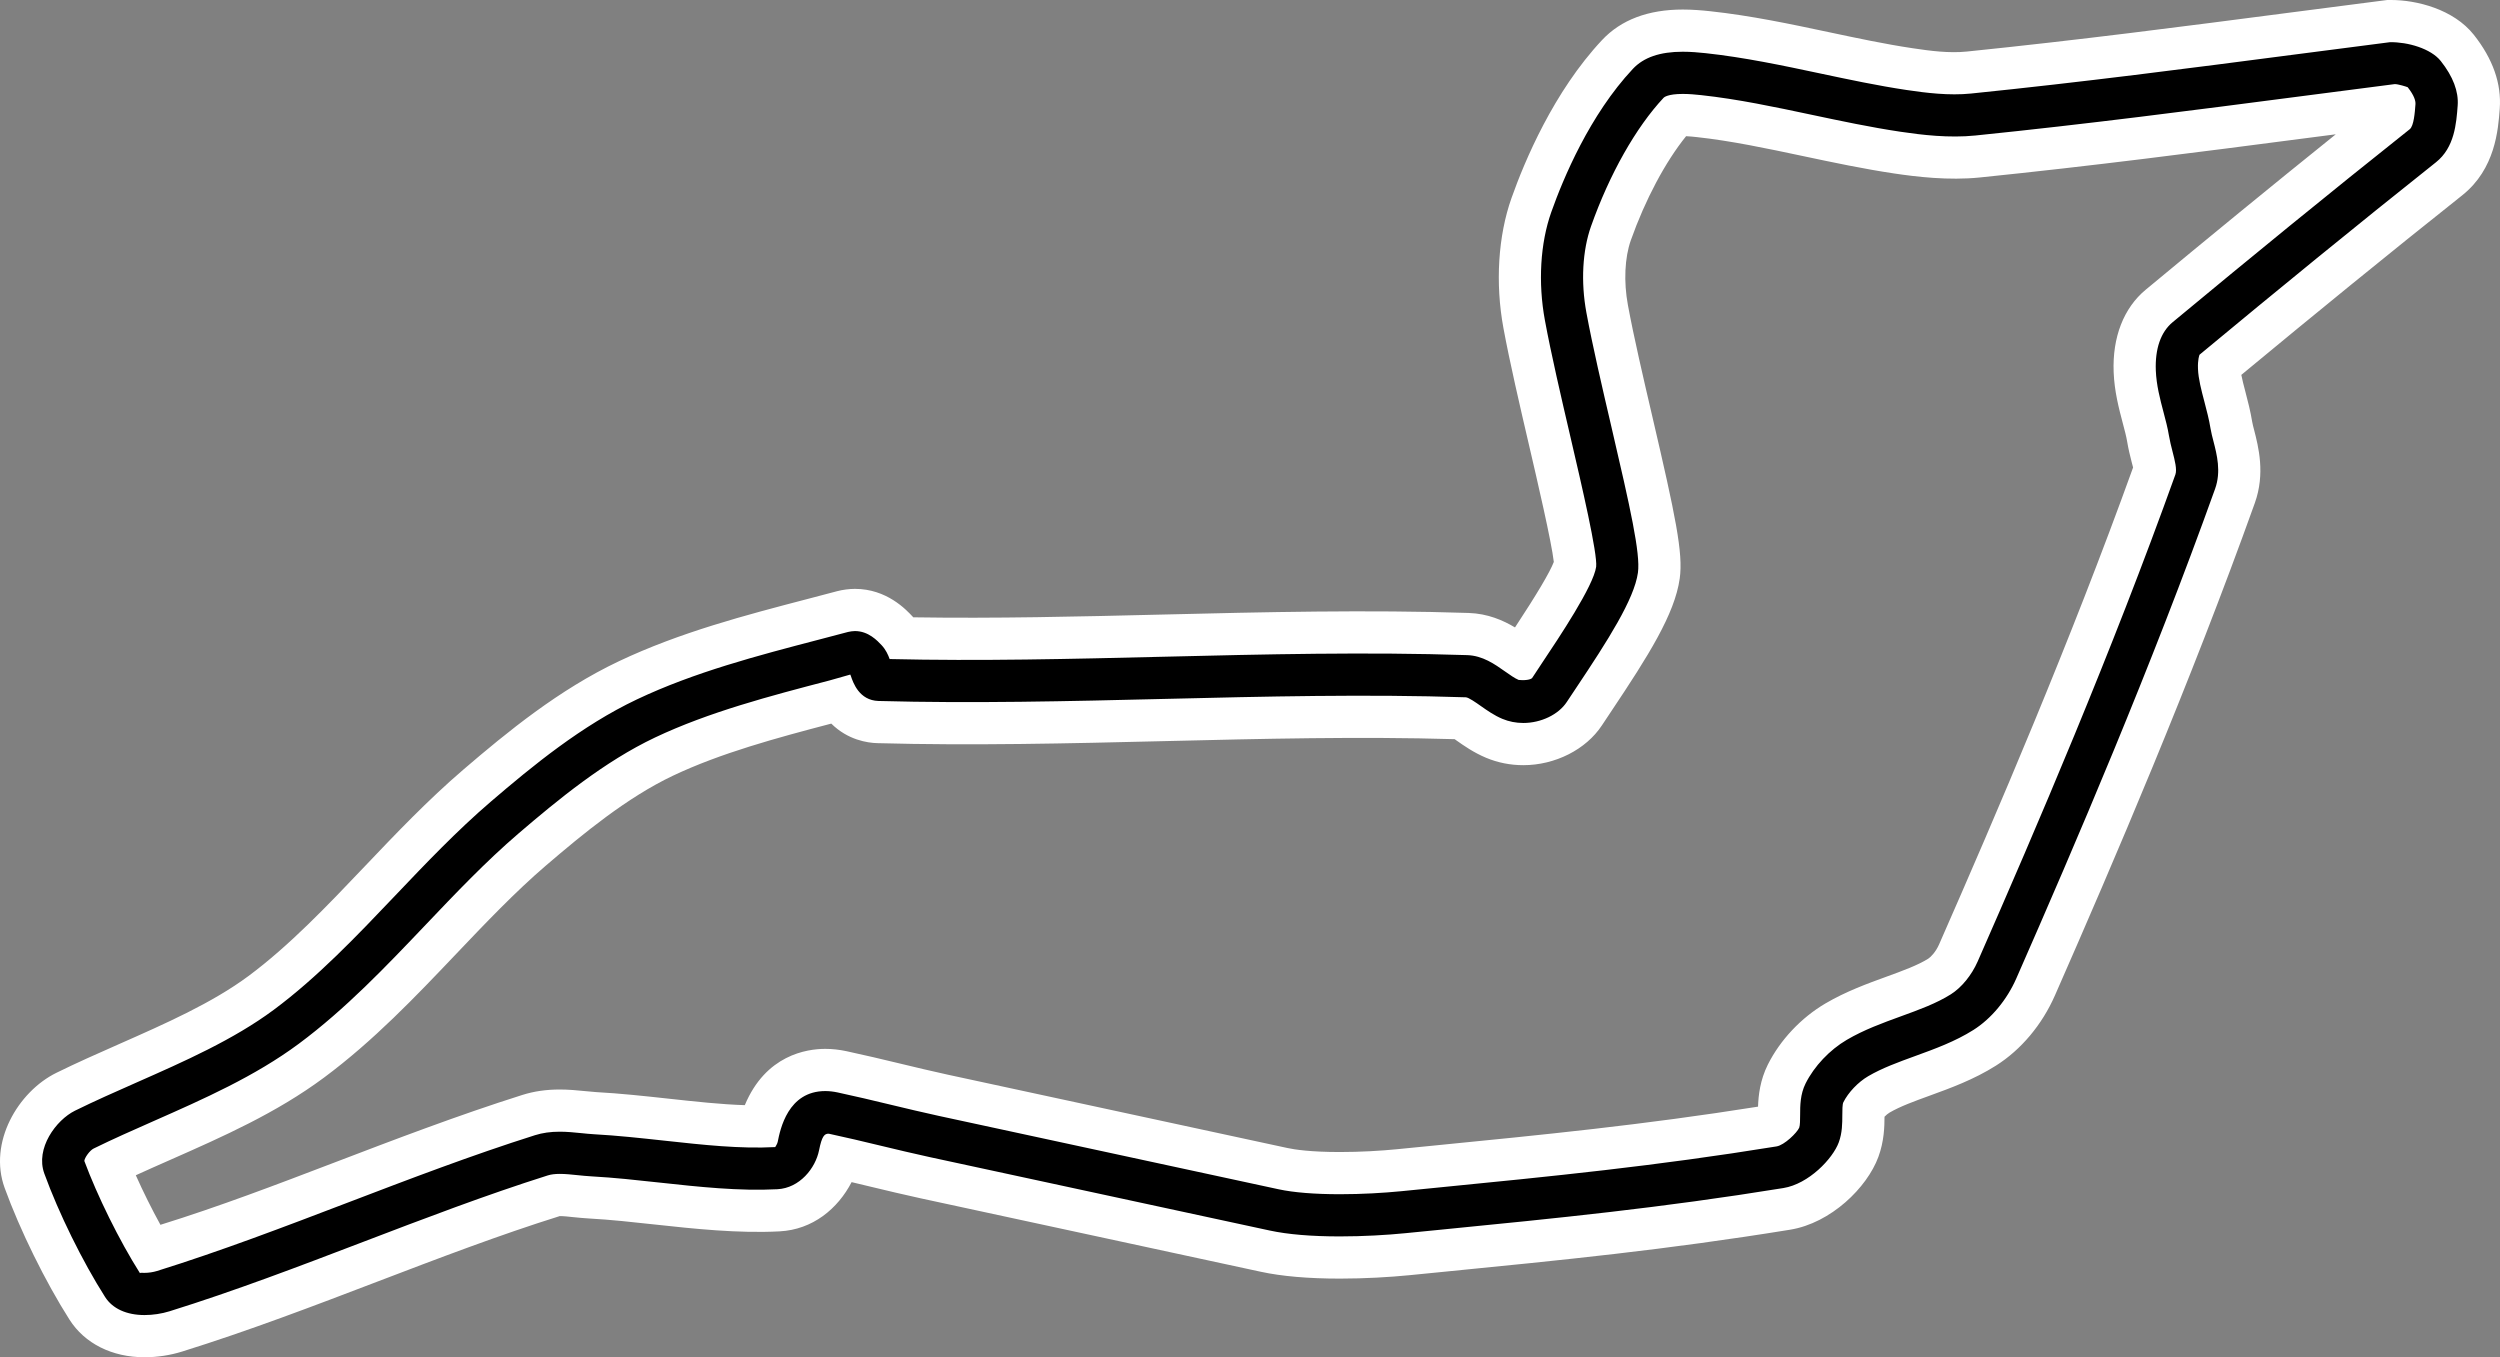
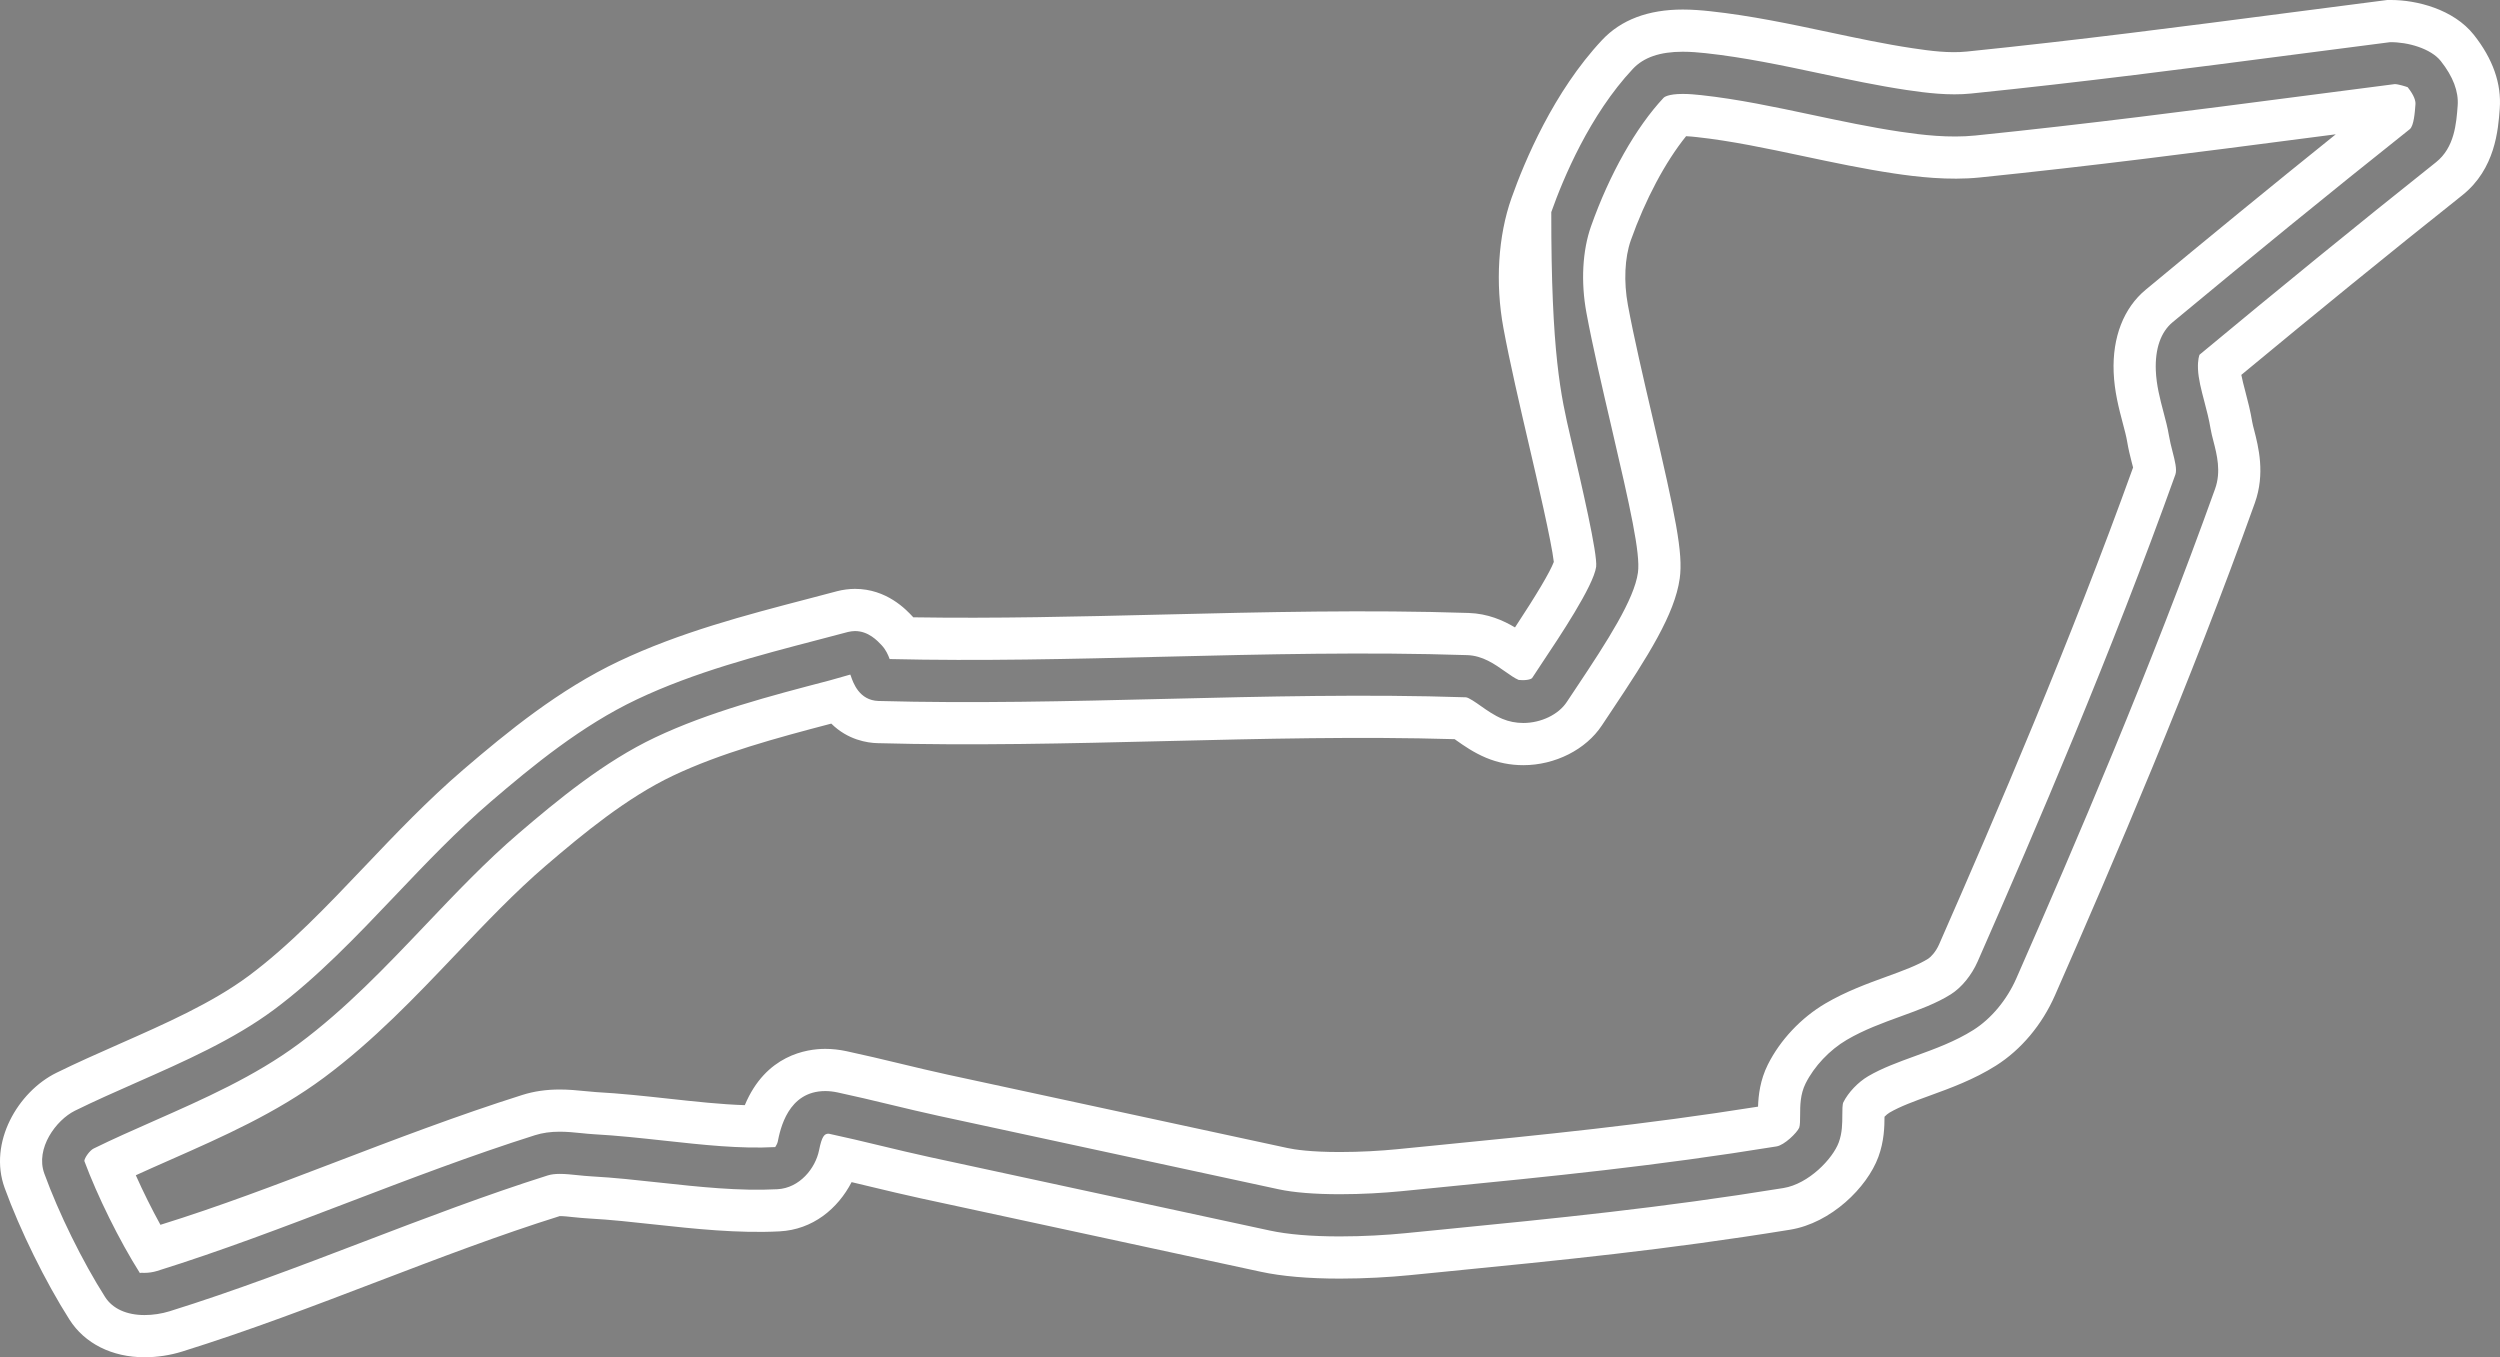
<svg xmlns="http://www.w3.org/2000/svg" width="473.99" height="257.331" viewBox="0 0 473.99 257.331">
  <rect x="0" y="0" width="473.99" height="257.331" fill="#808080" stroke="none" />
  <g id="Imola" transform="translate(-997.496 -104.393)">
-     <path d="M 1024.901 357.723 C 1022.621 357.723 1020.548 357.303 1018.739 356.474 C 1016.773 355.572 1015.15 354.178 1014.044 352.441 C 1009.628 345.507 1004.953 336.012 1002.135 328.253 C 1000.953 324.995 1001.377 321.299 1003.328 317.844 C 1004.895 315.07 1007.369 312.656 1009.947 311.386 C 1013.775 309.501 1017.838 307.706 1021.767 305.971 C 1030.606 302.068 1039.746 298.032 1046.998 292.649 C 1055.005 286.705 1062.362 278.969 1069.476 271.487 C 1075.315 265.348 1081.348 259.003 1087.974 253.324 C 1096.065 246.39 1105.613 238.558 1116.553 233.375 C 1127.793 228.051 1139.96 224.872 1151.726 221.797 L 1157.243 220.346 C 1157.92 220.166 1158.883 220.04 1159.585 220.04 C 1163.887 220.04 1166.578 222.927 1167.591 224.014 C 1168.017 224.469 1168.373 224.938 1168.672 225.4 C 1172.54 225.475 1176.552 225.511 1180.863 225.511 C 1193.079 225.511 1205.674 225.206 1217.854 224.912 L 1217.966 224.909 C 1230.355 224.609 1243.166 224.299 1255.778 224.299 C 1263.019 224.299 1269.571 224.399 1275.807 224.605 C 1279.924 224.741 1282.952 226.877 1285.164 228.437 C 1285.367 228.58 1285.607 228.749 1285.847 228.914 L 1286.389 228.092 L 1286.396 228.081 L 1286.403 228.071 C 1288.151 225.454 1290.545 221.87 1292.597 218.447 C 1295.502 213.602 1296.041 211.84 1296.139 211.407 C 1296.134 210.91 1295.978 209.038 1294.609 202.563 C 1293.648 198.014 1292.429 192.78 1291.353 188.161 C 1289.541 180.38 1287.668 172.336 1286.469 165.842 C 1285.027 158.029 1285.528 149.802 1287.843 143.271 C 1290.211 136.585 1295.48 123.985 1304.159 114.721 C 1305.63 113.15 1307.481 111.974 1309.659 111.225 C 1311.662 110.537 1313.913 110.202 1316.541 110.202 C 1318.366 110.202 1320.129 110.37 1321.297 110.496 C 1328.824 111.308 1336.254 112.885 1343.438 114.41 L 1343.558 114.435 C 1348.814 115.551 1354.248 116.704 1359.556 117.498 C 1362.131 117.884 1365.155 118.278 1368.057 118.278 C 1369.021 118.278 1369.939 118.235 1370.785 118.148 C 1392.005 115.979 1411.578 113.43 1432.299 110.732 L 1432.307 110.731 L 1450.099 108.427 L 1450.321 108.399 L 1450.546 108.395 C 1450.64 108.393 1450.736 108.393 1450.832 108.393 C 1455.078 108.393 1460.608 109.966 1463.394 113.482 C 1466.362 117.234 1467.727 121.008 1467.45 124.703 C 1467.316 126.525 1467.148 128.791 1466.476 131.107 C 1465.602 134.121 1464.042 136.536 1461.839 138.286 C 1448.482 148.9 1434.201 160.519 1418.215 173.776 C 1418.214 173.894 1418.215 174.025 1418.221 174.169 C 1418.278 175.632 1418.774 177.509 1419.298 179.497 C 1419.715 181.079 1420.234 183.046 1420.558 185.021 C 1420.646 185.561 1420.809 186.193 1420.982 186.861 L 1421.025 187.028 C 1421.739 189.803 1422.819 193.997 1421.238 198.409 C 1409.033 232.469 1394.63 266.051 1383.445 291.502 C 1381.34 296.292 1377.819 300.501 1373.783 303.052 C 1369.956 305.469 1365.902 306.943 1361.982 308.368 C 1358.921 309.482 1356.032 310.532 1353.719 311.889 C 1352.612 312.539 1351.474 313.663 1350.808 314.74 C 1350.795 315.085 1350.794 315.553 1350.793 315.818 C 1350.789 317.538 1350.783 319.892 1349.87 322.37 C 1349.045 324.61 1347.236 327.086 1344.908 329.165 C 1343.02 330.851 1339.985 332.987 1336.248 333.593 C 1312.851 337.39 1293.35 339.316 1270.769 341.546 L 1264.325 342.184 C 1260.237 342.59 1255.698 342.813 1251.543 342.813 C 1245.861 342.813 1241.102 342.407 1237.399 341.608 L 1172.924 327.686 L 1172.921 327.685 L 1172.918 327.685 C 1169.75 326.996 1166.59 326.237 1163.535 325.503 L 1163.487 325.491 C 1161.215 324.946 1158.89 324.387 1156.573 323.862 C 1155.989 326.188 1154.742 328.407 1153.022 330.166 C 1151.995 331.216 1150.837 332.063 1149.578 332.684 C 1148.165 333.382 1146.661 333.777 1145.108 333.859 C 1143.837 333.926 1142.491 333.961 1141.111 333.961 C 1134.745 333.961 1128.033 333.228 1122.111 332.581 L 1122.004 332.57 C 1117.85 332.116 1113.554 331.647 1109.448 331.422 C 1108.426 331.366 1107.381 331.259 1106.542 331.174 L 1106.353 331.154 C 1105.376 331.054 1104.454 330.959 1103.623 330.959 C 1102.93 330.959 1102.629 331.038 1102.553 331.062 C 1090.951 334.731 1079.154 339.239 1067.745 343.599 C 1055.716 348.196 1043.281 352.948 1030.827 356.826 C 1028.968 357.405 1026.864 357.723 1024.901 357.723 Z M 1018.056 325.232 C 1020.183 330.509 1023.198 336.603 1026.121 341.534 C 1038.073 337.809 1050.25 333.156 1062.026 328.656 L 1062.032 328.654 C 1073.657 324.211 1085.678 319.617 1097.729 315.806 C 1099.531 315.236 1101.459 314.959 1103.623 314.959 C 1105.139 314.959 1106.579 315.094 1108.169 315.257 L 1108.265 315.266 C 1108.99 315.341 1109.675 315.411 1110.321 315.446 C 1114.857 315.694 1119.428 316.193 1123.848 316.676 L 1123.975 316.69 C 1129.978 317.345 1135.648 317.965 1141 317.965 C 1141.172 317.965 1141.344 317.964 1141.515 317.963 C 1141.903 316.534 1142.526 314.772 1143.573 313.08 C 1144.627 311.378 1145.949 310.02 1147.5 309.043 C 1149.384 307.856 1151.56 307.255 1153.966 307.255 C 1154.991 307.255 1156.062 307.373 1157.147 307.605 C 1160.562 308.333 1163.974 309.153 1167.273 309.946 L 1167.32 309.957 C 1170.271 310.666 1173.322 311.399 1176.316 312.049 L 1240.777 325.968 C 1242.561 326.354 1245.877 326.813 1251.543 326.813 C 1255.187 326.813 1259.166 326.617 1262.746 326.262 L 1269.193 325.624 L 1269.201 325.623 C 1291.433 323.428 1310.644 321.53 1333.439 317.839 C 1333.801 317.634 1334.397 317.115 1334.784 316.704 C 1334.792 316.391 1334.793 316.024 1334.793 315.78 C 1334.798 313.844 1334.805 310.919 1336.25 308.026 C 1337.226 306.075 1338.599 304.137 1340.221 302.421 C 1341.833 300.715 1343.701 299.217 1345.622 298.089 C 1349.195 295.993 1352.916 294.64 1356.514 293.332 C 1359.782 292.143 1362.869 291.021 1365.237 289.525 C 1366.603 288.662 1367.968 286.953 1368.797 285.065 C 1379.839 259.939 1394.04 226.834 1406.05 193.362 C 1405.994 192.818 1405.708 191.71 1405.53 191.018 C 1405.236 189.875 1404.957 188.756 1404.769 187.61 C 1404.568 186.384 1404.231 185.107 1403.874 183.756 L 1403.828 183.579 C 1403.14 180.972 1402.36 178.016 1402.233 174.795 C 1402.134 172.24 1402.439 169.921 1403.142 167.901 C 1403.922 165.657 1405.172 163.809 1406.856 162.41 C 1423.125 148.907 1437.642 137.087 1451.207 126.299 C 1451.306 125.76 1451.381 124.96 1451.428 124.386 L 1434.371 126.597 C 1413.537 129.31 1393.856 131.873 1372.411 134.066 C 1371.055 134.204 1369.61 134.274 1368.115 134.274 C 1364.062 134.274 1360.146 133.765 1357.187 133.322 C 1351.4 132.456 1345.664 131.239 1340.118 130.061 C 1333.322 128.619 1326.298 127.129 1319.58 126.404 C 1318.658 126.304 1317.576 126.202 1316.541 126.202 C 1315.947 126.202 1315.536 126.238 1315.273 126.274 C 1310.591 131.517 1306.117 139.601 1302.924 148.615 C 1301.518 152.582 1301.255 157.801 1302.203 162.937 C 1303.335 169.068 1305.149 176.858 1306.903 184.392 L 1306.936 184.531 C 1310.785 201.061 1312.609 209.199 1312.004 213.524 C 1311.179 219.416 1306.171 227.283 1299.709 236.955 L 1297.876 239.712 C 1295.566 243.208 1291.027 245.467 1286.307 245.467 C 1284.385 245.467 1282.532 245.1 1280.798 244.376 C 1278.842 243.558 1277.233 242.423 1275.941 241.511 C 1275.655 241.309 1275.006 240.852 1274.558 240.573 C 1268.699 240.388 1262.538 240.298 1255.751 240.298 C 1243.389 240.298 1230.719 240.605 1218.467 240.901 L 1218.353 240.904 C 1206.034 241.202 1193.295 241.511 1180.84 241.511 C 1174.78 241.511 1169.257 241.44 1163.956 241.294 C 1161.177 241.217 1158.798 240.019 1157.076 237.829 C 1156.876 237.575 1156.694 237.319 1156.528 237.064 L 1155.853 237.255 L 1155.813 237.267 L 1155.773 237.277 C 1144.718 240.166 1133.288 243.152 1123.403 247.835 C 1114.249 252.171 1105.69 259.213 1098.386 265.472 C 1092.379 270.621 1086.631 276.665 1081.073 282.511 C 1073.49 290.485 1065.65 298.73 1056.535 305.496 C 1047.847 311.945 1037.875 316.349 1028.231 320.607 L 1028.147 320.644 C 1024.62 322.202 1021.27 323.681 1018.056 325.232 Z" stroke="none" />
-     <path d="M 1024.901 353.723 C 1026.472 353.723 1028.154 353.469 1029.637 353.007 C 1041.971 349.166 1054.347 344.437 1066.316 339.863 C 1077.779 335.482 1089.632 330.953 1101.347 327.248 C 1101.961 327.054 1102.705 326.959 1103.623 326.959 C 1104.721 326.959 1105.838 327.081 1106.949 327.194 C 1107.862 327.288 1108.771 327.379 1109.667 327.428 C 1113.916 327.661 1118.235 328.134 1122.546 328.605 C 1129.956 329.414 1137.672 330.249 1144.897 329.864 C 1149.103 329.643 1152.101 325.895 1152.786 322.479 C 1153.316 319.833 1153.794 319.298 1154.641 319.34 C 1157.923 320.04 1161.194 320.827 1164.469 321.614 C 1167.562 322.357 1170.658 323.1 1173.768 323.776 L 1238.244 337.698 C 1241.669 338.438 1246.144 338.813 1251.543 338.813 C 1255.992 338.813 1260.435 338.55 1263.931 338.203 L 1270.373 337.566 C 1292.888 335.342 1312.333 333.422 1335.608 329.644 C 1340.431 328.863 1344.979 324.076 1346.117 320.988 C 1346.785 319.174 1346.789 317.386 1346.793 315.809 C 1346.795 314.945 1346.798 313.763 1346.984 313.39 C 1347.925 311.51 1349.774 309.566 1351.695 308.439 C 1354.323 306.897 1357.38 305.786 1360.615 304.609 C 1364.336 303.256 1368.184 301.856 1371.646 299.67 C 1375.025 297.535 1377.991 293.971 1379.783 289.893 C 1390.942 264.501 1405.31 231.002 1417.473 197.06 C 1418.639 193.805 1417.814 190.6 1417.151 188.026 C 1416.946 187.23 1416.737 186.44 1416.61 185.668 C 1416.329 183.947 1415.882 182.23 1415.431 180.518 C 1414.849 178.312 1414.299 176.228 1414.224 174.325 C 1414.156 172.585 1414.476 171.732 1414.522 171.643 C 1429.071 159.567 1444.23 147.17 1459.35 135.155 C 1462.876 132.353 1463.213 127.774 1463.461 124.404 C 1463.66 121.742 1462.583 118.904 1460.258 115.966 C 1458.383 113.599 1453.997 112.338 1450.612 112.394 L 1432.824 114.697 C 1412.072 117.4 1392.47 119.953 1371.191 122.128 C 1367.02 122.553 1362.593 121.998 1358.964 121.454 C 1353.497 120.636 1348.05 119.478 1342.609 118.323 C 1335.522 116.819 1328.193 115.263 1320.867 114.473 C 1319.535 114.329 1318.035 114.202 1316.541 114.202 C 1312.224 114.202 1309.129 115.266 1307.078 117.455 C 1298.897 126.188 1293.877 138.216 1291.613 144.608 C 1289.525 150.497 1289.084 157.972 1290.402 165.115 C 1291.578 171.479 1293.448 179.522 1295.249 187.252 C 1297.424 196.594 1300.403 209.389 1300.12 211.861 C 1299.61 215.502 1293.182 225.124 1289.729 230.293 L 1287.968 232.964 C 1287.826 233.098 1287.168 233.467 1285.425 233.304 C 1284.685 232.994 1283.797 232.368 1282.858 231.705 C 1280.86 230.296 1278.596 228.699 1275.675 228.603 C 1256.683 227.975 1237.342 228.441 1218.063 228.908 C 1200.614 229.33 1183.214 229.753 1166.17 229.347 C 1165.871 228.529 1165.442 227.572 1164.666 226.741 C 1163.848 225.864 1162.147 224.04 1159.585 224.04 C 1159.237 224.04 1158.61 224.121 1158.273 224.211 L 1152.74 225.667 C 1141.151 228.695 1129.167 231.826 1118.266 236.99 C 1107.772 241.961 1098.471 249.595 1090.577 256.361 C 1084.105 261.908 1078.143 268.178 1072.377 274.242 C 1065.144 281.847 1057.666 289.711 1049.382 295.861 C 1041.771 301.51 1032.423 305.638 1023.383 309.63 C 1019.382 311.397 1015.443 313.138 1011.715 314.974 C 1008.122 316.744 1004.17 322.133 1005.895 326.887 C 1008.622 334.396 1013.145 343.583 1017.418 350.292 C 1018.827 352.505 1021.484 353.723 1024.901 353.723 M 1024.045 345.805 C 1020.094 339.563 1015.934 331.097 1013.484 324.504 C 1013.524 323.912 1014.496 322.522 1015.25 322.15 C 1018.88 320.363 1022.718 318.669 1026.615 316.949 C 1036.057 312.779 1045.822 308.467 1054.15 302.285 C 1062.988 295.724 1070.708 287.605 1078.174 279.755 C 1083.802 273.836 1089.621 267.717 1095.783 262.435 C 1103.284 256.007 1112.09 248.768 1121.69 244.22 C 1131.915 239.377 1143.53 236.342 1154.762 233.407 L 1158.706 232.289 C 1158.727 232.356 1158.761 232.438 1158.81 232.538 C 1159.241 233.812 1160.385 237.194 1164.066 237.295 C 1181.851 237.785 1200.025 237.347 1218.256 236.905 C 1237.382 236.442 1256.569 235.976 1275.411 236.599 C 1275.941 236.616 1277.384 237.634 1278.246 238.243 C 1279.439 239.084 1280.79 240.037 1282.34 240.685 C 1283.582 241.204 1284.917 241.467 1286.307 241.467 C 1289.672 241.467 1292.983 239.872 1294.545 237.497 L 1296.381 234.737 C 1302.343 225.812 1307.336 218.014 1308.042 212.97 C 1308.547 209.365 1306.573 200.607 1303.04 185.438 C 1301.269 177.834 1299.425 169.923 1298.27 163.663 C 1297.198 157.858 1297.52 151.887 1299.154 147.28 C 1302.651 137.404 1307.668 128.527 1312.916 122.925 C 1312.985 122.851 1313.676 122.202 1316.541 122.202 C 1317.739 122.202 1318.94 122.312 1320.009 122.427 C 1326.93 123.174 1334.057 124.686 1340.948 126.149 C 1346.548 127.337 1352.154 128.524 1357.779 129.366 C 1361.875 129.979 1367.039 130.592 1372.004 130.086 C 1393.394 127.9 1413.048 125.34 1433.857 122.63 L 1451.541 120.338 C 1452.196 120.338 1453.755 120.83 1453.986 120.932 C 1455.269 122.554 1455.502 123.557 1455.457 124.157 C 1455.344 125.695 1455.155 128.271 1454.374 128.891 C 1439.208 140.942 1424.005 153.375 1409.412 165.488 C 1407.169 167.35 1406.069 170.514 1406.23 174.638 C 1406.339 177.419 1407.029 180.032 1407.695 182.559 C 1408.081 184.023 1408.475 185.489 1408.716 186.962 C 1408.88 187.964 1409.139 188.99 1409.404 190.02 C 1409.834 191.691 1410.279 193.42 1409.942 194.362 C 1397.862 228.07 1383.565 261.402 1372.459 286.675 C 1371.309 289.291 1369.407 291.621 1367.373 292.907 C 1364.641 294.633 1361.357 295.827 1357.881 297.091 C 1354.451 298.338 1350.904 299.628 1347.647 301.539 C 1344.386 303.452 1341.464 306.545 1339.829 309.813 C 1338.803 311.866 1338.797 314.041 1338.793 315.789 C 1338.791 316.703 1338.788 317.738 1338.619 318.2 C 1338.2 319.164 1335.801 321.509 1334.327 321.748 C 1311.298 325.485 1291.968 327.394 1269.587 329.605 L 1263.141 330.243 C 1259.868 330.567 1255.708 330.813 1251.543 330.813 C 1246.778 330.813 1242.764 330.49 1239.933 329.878 L 1175.466 315.958 C 1172.414 315.295 1169.375 314.564 1166.338 313.835 C 1162.997 313.032 1159.659 312.231 1156.311 311.516 C 1155.5 311.343 1154.711 311.255 1153.966 311.255 C 1146.874 311.255 1145.42 318.521 1144.942 320.907 C 1144.855 321.34 1144.478 321.818 1144.475 321.876 C 1137.806 322.23 1130.841 321.463 1123.414 320.652 C 1118.959 320.166 1114.495 319.68 1110.103 319.44 C 1109.331 319.398 1108.548 319.316 1107.763 319.236 C 1106.38 319.095 1104.989 318.959 1103.623 318.959 C 1101.875 318.959 1100.341 319.176 1098.935 319.62 C 1086.996 323.396 1075.031 327.968 1063.46 332.39 C 1051.608 336.919 1039.351 341.603 1027.259 345.369 C 1026.546 345.591 1025.664 345.723 1024.901 345.723 C 1024.369 345.723 1024.022 345.658 1024.045 345.805 M 1024.901 361.723 C 1018.744 361.723 1013.557 359.123 1010.67 354.589 C 1006.11 347.431 1001.285 337.629 998.376 329.618 C 995.247 320.996 1000.919 311.375 1008.18 307.798 C 1012.005 305.913 1016.046 304.125 1020.151 302.312 C 1028.789 298.498 1037.722 294.553 1044.614 289.438 C 1052.344 283.699 1059.58 276.089 1066.578 268.73 C 1072.486 262.518 1078.59 256.099 1085.371 250.287 C 1093.659 243.184 1103.454 235.154 1114.841 229.76 C 1126.42 224.275 1138.772 221.048 1150.717 217.927 L 1156.238 216.474 C 1157.218 216.213 1158.542 216.04 1159.585 216.04 C 1165.626 216.04 1169.308 219.989 1170.517 221.286 C 1170.563 221.335 1170.608 221.384 1170.653 221.434 C 1186.163 221.68 1201.944 221.296 1217.766 220.913 C 1237.357 220.438 1256.796 219.975 1275.94 220.608 C 1279.573 220.727 1282.472 222 1284.733 223.351 C 1288.892 217.03 1291.356 212.872 1292.093 210.934 C 1291.691 207.25 1288.86 195.092 1287.457 189.068 C 1285.628 181.21 1283.73 173.036 1282.535 166.568 C 1280.97 158.085 1281.53 149.107 1284.073 141.935 C 1286.545 134.955 1292.063 121.781 1301.24 111.986 C 1304.835 108.148 1309.983 106.202 1316.541 106.202 C 1318.331 106.202 1320.129 106.347 1321.726 106.519 C 1329.455 107.353 1336.985 108.951 1344.266 110.497 C 1349.632 111.635 1354.879 112.754 1360.147 113.542 C 1363.456 114.038 1367.02 114.511 1370.379 114.169 C 1391.545 112.006 1411.092 109.46 1431.787 106.765 L 1450.097 104.394 L 1450.832 104.393 C 1455.659 104.393 1462.666 106.123 1466.529 110.998 C 1470.142 115.564 1471.793 120.274 1471.438 125.002 C 1471.145 128.991 1470.597 136.436 1464.327 141.418 C 1450.222 152.626 1436.084 164.168 1422.441 175.469 C 1422.625 176.427 1422.898 177.462 1423.166 178.477 C 1423.683 180.437 1424.183 182.406 1424.505 184.375 C 1424.585 184.861 1424.725 185.358 1424.855 185.861 C 1425.684 189.082 1426.999 194.19 1425.004 199.759 C 1412.757 233.934 1398.318 267.6 1387.107 293.112 C 1384.654 298.693 1380.681 303.424 1375.92 306.433 C 1371.728 309.081 1367.276 310.699 1363.349 312.128 C 1360.465 313.176 1357.742 314.167 1355.743 315.34 C 1355.43 315.523 1355.086 315.817 1354.792 316.121 C 1354.785 318.021 1354.723 320.767 1353.624 323.752 C 1351.49 329.544 1344.647 336.284 1336.888 337.541 C 1313.367 341.359 1293.807 343.29 1271.159 345.527 L 1264.719 346.165 C 1261.002 346.533 1256.275 346.813 1251.543 346.813 C 1245.577 346.813 1240.534 346.377 1236.555 345.518 L 1172.079 331.596 C 1168.903 330.905 1165.75 330.149 1162.6 329.392 C 1161.38 329.099 1160.166 328.807 1158.957 328.521 C 1156.344 333.573 1151.579 337.524 1145.318 337.853 C 1137.497 338.269 1128.997 337.357 1121.677 336.558 C 1117.438 336.095 1113.301 335.639 1109.229 335.416 C 1108.21 335.36 1107.174 335.259 1106.135 335.153 C 1105.167 335.054 1104.389 334.959 1103.623 334.959 C 1092.268 338.509 1080.527 342.997 1069.172 347.336 C 1057.086 351.955 1044.59 356.73 1032.016 360.645 C 1029.75 361.351 1027.29 361.723 1024.901 361.723 Z M 1023.245 327.216 C 1024.642 330.35 1026.263 333.61 1027.915 336.612 C 1039.089 333.139 1050.008 328.966 1060.602 324.918 C 1072.283 320.454 1084.359 315.839 1096.523 311.993 C 1098.722 311.297 1101.044 310.959 1103.623 310.959 C 1105.257 310.959 1106.922 311.108 1108.576 311.277 L 1110.539 311.452 C 1115.075 311.7 1119.684 312.197 1124.282 312.699 C 1129.418 313.26 1134.222 313.785 1138.709 313.927 C 1142.673 304.411 1150.442 303.255 1153.966 303.255 C 1155.272 303.255 1156.623 303.402 1157.983 303.693 C 1161.395 304.421 1164.8 305.238 1168.207 306.056 C 1171.216 306.779 1174.184 307.493 1177.165 308.141 L 1241.621 322.058 C 1242.926 322.34 1245.949 322.813 1251.543 322.813 C 1255.424 322.813 1259.301 322.584 1262.351 322.282 L 1268.799 321.644 C 1290.32 319.518 1309.001 317.673 1330.815 314.209 C 1330.885 312.06 1331.202 309.181 1332.672 306.238 C 1335.007 301.57 1338.989 297.344 1343.598 294.639 C 1347.485 292.359 1351.555 290.879 1355.146 289.573 C 1358.207 288.46 1361.097 287.409 1363.102 286.143 C 1363.556 285.855 1364.514 284.87 1365.135 283.456 C 1376.039 258.643 1390.03 226.034 1401.921 193.024 C 1401.841 192.696 1401.744 192.355 1401.656 192.015 C 1401.331 190.75 1401.024 189.488 1400.822 188.258 C 1400.63 187.09 1400.312 185.933 1400.006 184.776 C 1399.219 181.793 1398.38 178.612 1398.236 174.953 C 1397.978 168.341 1400.132 162.795 1404.301 159.333 C 1416.037 149.592 1428.166 139.645 1440.352 129.855 L 1434.886 130.564 C 1414.026 133.28 1394.318 135.847 1372.817 138.045 C 1366.95 138.643 1360.813 137.91 1356.594 137.278 C 1350.811 136.412 1345.045 135.196 1339.287 133.974 C 1332.591 132.553 1325.667 131.084 1319.151 130.381 C 1318.534 130.314 1317.86 130.245 1317.173 130.216 C 1313.253 135.065 1309.425 142.242 1306.694 149.951 C 1305.533 153.228 1305.324 157.81 1306.137 162.211 C 1307.266 168.328 1309.068 176.049 1310.799 183.484 C 1315.179 202.292 1316.64 209.254 1315.965 214.078 C 1315.021 220.825 1310.009 228.738 1303.033 239.181 L 1301.206 241.928 C 1298.2 246.495 1292.344 249.467 1286.307 249.467 C 1283.853 249.467 1281.481 248.996 1279.257 248.067 C 1276.895 247.079 1275.011 245.75 1273.635 244.78 C 1273.531 244.707 1273.416 244.624 1273.294 244.537 C 1255.234 244.009 1236.871 244.457 1218.562 244.9 C 1200.027 245.349 1181.767 245.786 1163.846 245.292 C 1161.965 245.241 1158.25 244.7 1155.103 241.585 C 1144.663 244.321 1134.131 247.179 1125.115 251.45 C 1116.407 255.575 1108.096 262.418 1100.989 268.509 C 1095.137 273.525 1089.461 279.495 1083.971 285.267 C 1076.271 293.364 1068.31 301.736 1058.919 308.708 C 1049.872 315.424 1039.693 319.919 1029.848 324.266 C 1027.594 325.262 1025.389 326.234 1023.245 327.216 Z" stroke="none" fill="#fff" />
+     <path d="M 1024.901 353.723 C 1026.472 353.723 1028.154 353.469 1029.637 353.007 C 1041.971 349.166 1054.347 344.437 1066.316 339.863 C 1077.779 335.482 1089.632 330.953 1101.347 327.248 C 1101.961 327.054 1102.705 326.959 1103.623 326.959 C 1104.721 326.959 1105.838 327.081 1106.949 327.194 C 1107.862 327.288 1108.771 327.379 1109.667 327.428 C 1113.916 327.661 1118.235 328.134 1122.546 328.605 C 1129.956 329.414 1137.672 330.249 1144.897 329.864 C 1149.103 329.643 1152.101 325.895 1152.786 322.479 C 1153.316 319.833 1153.794 319.298 1154.641 319.34 C 1157.923 320.04 1161.194 320.827 1164.469 321.614 C 1167.562 322.357 1170.658 323.1 1173.768 323.776 L 1238.244 337.698 C 1241.669 338.438 1246.144 338.813 1251.543 338.813 C 1255.992 338.813 1260.435 338.55 1263.931 338.203 L 1270.373 337.566 C 1292.888 335.342 1312.333 333.422 1335.608 329.644 C 1340.431 328.863 1344.979 324.076 1346.117 320.988 C 1346.785 319.174 1346.789 317.386 1346.793 315.809 C 1346.795 314.945 1346.798 313.763 1346.984 313.39 C 1347.925 311.51 1349.774 309.566 1351.695 308.439 C 1354.323 306.897 1357.38 305.786 1360.615 304.609 C 1364.336 303.256 1368.184 301.856 1371.646 299.67 C 1375.025 297.535 1377.991 293.971 1379.783 289.893 C 1390.942 264.501 1405.31 231.002 1417.473 197.06 C 1418.639 193.805 1417.814 190.6 1417.151 188.026 C 1416.946 187.23 1416.737 186.44 1416.61 185.668 C 1416.329 183.947 1415.882 182.23 1415.431 180.518 C 1414.849 178.312 1414.299 176.228 1414.224 174.325 C 1414.156 172.585 1414.476 171.732 1414.522 171.643 C 1429.071 159.567 1444.23 147.17 1459.35 135.155 C 1462.876 132.353 1463.213 127.774 1463.461 124.404 C 1463.66 121.742 1462.583 118.904 1460.258 115.966 C 1458.383 113.599 1453.997 112.338 1450.612 112.394 L 1432.824 114.697 C 1412.072 117.4 1392.47 119.953 1371.191 122.128 C 1367.02 122.553 1362.593 121.998 1358.964 121.454 C 1353.497 120.636 1348.05 119.478 1342.609 118.323 C 1335.522 116.819 1328.193 115.263 1320.867 114.473 C 1319.535 114.329 1318.035 114.202 1316.541 114.202 C 1312.224 114.202 1309.129 115.266 1307.078 117.455 C 1298.897 126.188 1293.877 138.216 1291.613 144.608 C 1291.578 171.479 1293.448 179.522 1295.249 187.252 C 1297.424 196.594 1300.403 209.389 1300.12 211.861 C 1299.61 215.502 1293.182 225.124 1289.729 230.293 L 1287.968 232.964 C 1287.826 233.098 1287.168 233.467 1285.425 233.304 C 1284.685 232.994 1283.797 232.368 1282.858 231.705 C 1280.86 230.296 1278.596 228.699 1275.675 228.603 C 1256.683 227.975 1237.342 228.441 1218.063 228.908 C 1200.614 229.33 1183.214 229.753 1166.17 229.347 C 1165.871 228.529 1165.442 227.572 1164.666 226.741 C 1163.848 225.864 1162.147 224.04 1159.585 224.04 C 1159.237 224.04 1158.61 224.121 1158.273 224.211 L 1152.74 225.667 C 1141.151 228.695 1129.167 231.826 1118.266 236.99 C 1107.772 241.961 1098.471 249.595 1090.577 256.361 C 1084.105 261.908 1078.143 268.178 1072.377 274.242 C 1065.144 281.847 1057.666 289.711 1049.382 295.861 C 1041.771 301.51 1032.423 305.638 1023.383 309.63 C 1019.382 311.397 1015.443 313.138 1011.715 314.974 C 1008.122 316.744 1004.17 322.133 1005.895 326.887 C 1008.622 334.396 1013.145 343.583 1017.418 350.292 C 1018.827 352.505 1021.484 353.723 1024.901 353.723 M 1024.045 345.805 C 1020.094 339.563 1015.934 331.097 1013.484 324.504 C 1013.524 323.912 1014.496 322.522 1015.25 322.15 C 1018.88 320.363 1022.718 318.669 1026.615 316.949 C 1036.057 312.779 1045.822 308.467 1054.15 302.285 C 1062.988 295.724 1070.708 287.605 1078.174 279.755 C 1083.802 273.836 1089.621 267.717 1095.783 262.435 C 1103.284 256.007 1112.09 248.768 1121.69 244.22 C 1131.915 239.377 1143.53 236.342 1154.762 233.407 L 1158.706 232.289 C 1158.727 232.356 1158.761 232.438 1158.81 232.538 C 1159.241 233.812 1160.385 237.194 1164.066 237.295 C 1181.851 237.785 1200.025 237.347 1218.256 236.905 C 1237.382 236.442 1256.569 235.976 1275.411 236.599 C 1275.941 236.616 1277.384 237.634 1278.246 238.243 C 1279.439 239.084 1280.79 240.037 1282.34 240.685 C 1283.582 241.204 1284.917 241.467 1286.307 241.467 C 1289.672 241.467 1292.983 239.872 1294.545 237.497 L 1296.381 234.737 C 1302.343 225.812 1307.336 218.014 1308.042 212.97 C 1308.547 209.365 1306.573 200.607 1303.04 185.438 C 1301.269 177.834 1299.425 169.923 1298.27 163.663 C 1297.198 157.858 1297.52 151.887 1299.154 147.28 C 1302.651 137.404 1307.668 128.527 1312.916 122.925 C 1312.985 122.851 1313.676 122.202 1316.541 122.202 C 1317.739 122.202 1318.94 122.312 1320.009 122.427 C 1326.93 123.174 1334.057 124.686 1340.948 126.149 C 1346.548 127.337 1352.154 128.524 1357.779 129.366 C 1361.875 129.979 1367.039 130.592 1372.004 130.086 C 1393.394 127.9 1413.048 125.34 1433.857 122.63 L 1451.541 120.338 C 1452.196 120.338 1453.755 120.83 1453.986 120.932 C 1455.269 122.554 1455.502 123.557 1455.457 124.157 C 1455.344 125.695 1455.155 128.271 1454.374 128.891 C 1439.208 140.942 1424.005 153.375 1409.412 165.488 C 1407.169 167.35 1406.069 170.514 1406.23 174.638 C 1406.339 177.419 1407.029 180.032 1407.695 182.559 C 1408.081 184.023 1408.475 185.489 1408.716 186.962 C 1408.88 187.964 1409.139 188.99 1409.404 190.02 C 1409.834 191.691 1410.279 193.42 1409.942 194.362 C 1397.862 228.07 1383.565 261.402 1372.459 286.675 C 1371.309 289.291 1369.407 291.621 1367.373 292.907 C 1364.641 294.633 1361.357 295.827 1357.881 297.091 C 1354.451 298.338 1350.904 299.628 1347.647 301.539 C 1344.386 303.452 1341.464 306.545 1339.829 309.813 C 1338.803 311.866 1338.797 314.041 1338.793 315.789 C 1338.791 316.703 1338.788 317.738 1338.619 318.2 C 1338.2 319.164 1335.801 321.509 1334.327 321.748 C 1311.298 325.485 1291.968 327.394 1269.587 329.605 L 1263.141 330.243 C 1259.868 330.567 1255.708 330.813 1251.543 330.813 C 1246.778 330.813 1242.764 330.49 1239.933 329.878 L 1175.466 315.958 C 1172.414 315.295 1169.375 314.564 1166.338 313.835 C 1162.997 313.032 1159.659 312.231 1156.311 311.516 C 1155.5 311.343 1154.711 311.255 1153.966 311.255 C 1146.874 311.255 1145.42 318.521 1144.942 320.907 C 1144.855 321.34 1144.478 321.818 1144.475 321.876 C 1137.806 322.23 1130.841 321.463 1123.414 320.652 C 1118.959 320.166 1114.495 319.68 1110.103 319.44 C 1109.331 319.398 1108.548 319.316 1107.763 319.236 C 1106.38 319.095 1104.989 318.959 1103.623 318.959 C 1101.875 318.959 1100.341 319.176 1098.935 319.62 C 1086.996 323.396 1075.031 327.968 1063.46 332.39 C 1051.608 336.919 1039.351 341.603 1027.259 345.369 C 1026.546 345.591 1025.664 345.723 1024.901 345.723 C 1024.369 345.723 1024.022 345.658 1024.045 345.805 M 1024.901 361.723 C 1018.744 361.723 1013.557 359.123 1010.67 354.589 C 1006.11 347.431 1001.285 337.629 998.376 329.618 C 995.247 320.996 1000.919 311.375 1008.18 307.798 C 1012.005 305.913 1016.046 304.125 1020.151 302.312 C 1028.789 298.498 1037.722 294.553 1044.614 289.438 C 1052.344 283.699 1059.58 276.089 1066.578 268.73 C 1072.486 262.518 1078.59 256.099 1085.371 250.287 C 1093.659 243.184 1103.454 235.154 1114.841 229.76 C 1126.42 224.275 1138.772 221.048 1150.717 217.927 L 1156.238 216.474 C 1157.218 216.213 1158.542 216.04 1159.585 216.04 C 1165.626 216.04 1169.308 219.989 1170.517 221.286 C 1170.563 221.335 1170.608 221.384 1170.653 221.434 C 1186.163 221.68 1201.944 221.296 1217.766 220.913 C 1237.357 220.438 1256.796 219.975 1275.94 220.608 C 1279.573 220.727 1282.472 222 1284.733 223.351 C 1288.892 217.03 1291.356 212.872 1292.093 210.934 C 1291.691 207.25 1288.86 195.092 1287.457 189.068 C 1285.628 181.21 1283.73 173.036 1282.535 166.568 C 1280.97 158.085 1281.53 149.107 1284.073 141.935 C 1286.545 134.955 1292.063 121.781 1301.24 111.986 C 1304.835 108.148 1309.983 106.202 1316.541 106.202 C 1318.331 106.202 1320.129 106.347 1321.726 106.519 C 1329.455 107.353 1336.985 108.951 1344.266 110.497 C 1349.632 111.635 1354.879 112.754 1360.147 113.542 C 1363.456 114.038 1367.02 114.511 1370.379 114.169 C 1391.545 112.006 1411.092 109.46 1431.787 106.765 L 1450.097 104.394 L 1450.832 104.393 C 1455.659 104.393 1462.666 106.123 1466.529 110.998 C 1470.142 115.564 1471.793 120.274 1471.438 125.002 C 1471.145 128.991 1470.597 136.436 1464.327 141.418 C 1450.222 152.626 1436.084 164.168 1422.441 175.469 C 1422.625 176.427 1422.898 177.462 1423.166 178.477 C 1423.683 180.437 1424.183 182.406 1424.505 184.375 C 1424.585 184.861 1424.725 185.358 1424.855 185.861 C 1425.684 189.082 1426.999 194.19 1425.004 199.759 C 1412.757 233.934 1398.318 267.6 1387.107 293.112 C 1384.654 298.693 1380.681 303.424 1375.92 306.433 C 1371.728 309.081 1367.276 310.699 1363.349 312.128 C 1360.465 313.176 1357.742 314.167 1355.743 315.34 C 1355.43 315.523 1355.086 315.817 1354.792 316.121 C 1354.785 318.021 1354.723 320.767 1353.624 323.752 C 1351.49 329.544 1344.647 336.284 1336.888 337.541 C 1313.367 341.359 1293.807 343.29 1271.159 345.527 L 1264.719 346.165 C 1261.002 346.533 1256.275 346.813 1251.543 346.813 C 1245.577 346.813 1240.534 346.377 1236.555 345.518 L 1172.079 331.596 C 1168.903 330.905 1165.75 330.149 1162.6 329.392 C 1161.38 329.099 1160.166 328.807 1158.957 328.521 C 1156.344 333.573 1151.579 337.524 1145.318 337.853 C 1137.497 338.269 1128.997 337.357 1121.677 336.558 C 1117.438 336.095 1113.301 335.639 1109.229 335.416 C 1108.21 335.36 1107.174 335.259 1106.135 335.153 C 1105.167 335.054 1104.389 334.959 1103.623 334.959 C 1092.268 338.509 1080.527 342.997 1069.172 347.336 C 1057.086 351.955 1044.59 356.73 1032.016 360.645 C 1029.75 361.351 1027.29 361.723 1024.901 361.723 Z M 1023.245 327.216 C 1024.642 330.35 1026.263 333.61 1027.915 336.612 C 1039.089 333.139 1050.008 328.966 1060.602 324.918 C 1072.283 320.454 1084.359 315.839 1096.523 311.993 C 1098.722 311.297 1101.044 310.959 1103.623 310.959 C 1105.257 310.959 1106.922 311.108 1108.576 311.277 L 1110.539 311.452 C 1115.075 311.7 1119.684 312.197 1124.282 312.699 C 1129.418 313.26 1134.222 313.785 1138.709 313.927 C 1142.673 304.411 1150.442 303.255 1153.966 303.255 C 1155.272 303.255 1156.623 303.402 1157.983 303.693 C 1161.395 304.421 1164.8 305.238 1168.207 306.056 C 1171.216 306.779 1174.184 307.493 1177.165 308.141 L 1241.621 322.058 C 1242.926 322.34 1245.949 322.813 1251.543 322.813 C 1255.424 322.813 1259.301 322.584 1262.351 322.282 L 1268.799 321.644 C 1290.32 319.518 1309.001 317.673 1330.815 314.209 C 1330.885 312.06 1331.202 309.181 1332.672 306.238 C 1335.007 301.57 1338.989 297.344 1343.598 294.639 C 1347.485 292.359 1351.555 290.879 1355.146 289.573 C 1358.207 288.46 1361.097 287.409 1363.102 286.143 C 1363.556 285.855 1364.514 284.87 1365.135 283.456 C 1376.039 258.643 1390.03 226.034 1401.921 193.024 C 1401.841 192.696 1401.744 192.355 1401.656 192.015 C 1401.331 190.75 1401.024 189.488 1400.822 188.258 C 1400.63 187.09 1400.312 185.933 1400.006 184.776 C 1399.219 181.793 1398.38 178.612 1398.236 174.953 C 1397.978 168.341 1400.132 162.795 1404.301 159.333 C 1416.037 149.592 1428.166 139.645 1440.352 129.855 L 1434.886 130.564 C 1414.026 133.28 1394.318 135.847 1372.817 138.045 C 1366.95 138.643 1360.813 137.91 1356.594 137.278 C 1350.811 136.412 1345.045 135.196 1339.287 133.974 C 1332.591 132.553 1325.667 131.084 1319.151 130.381 C 1318.534 130.314 1317.86 130.245 1317.173 130.216 C 1313.253 135.065 1309.425 142.242 1306.694 149.951 C 1305.533 153.228 1305.324 157.81 1306.137 162.211 C 1307.266 168.328 1309.068 176.049 1310.799 183.484 C 1315.179 202.292 1316.64 209.254 1315.965 214.078 C 1315.021 220.825 1310.009 228.738 1303.033 239.181 L 1301.206 241.928 C 1298.2 246.495 1292.344 249.467 1286.307 249.467 C 1283.853 249.467 1281.481 248.996 1279.257 248.067 C 1276.895 247.079 1275.011 245.75 1273.635 244.78 C 1273.531 244.707 1273.416 244.624 1273.294 244.537 C 1255.234 244.009 1236.871 244.457 1218.562 244.9 C 1200.027 245.349 1181.767 245.786 1163.846 245.292 C 1161.965 245.241 1158.25 244.7 1155.103 241.585 C 1144.663 244.321 1134.131 247.179 1125.115 251.45 C 1116.407 255.575 1108.096 262.418 1100.989 268.509 C 1095.137 273.525 1089.461 279.495 1083.971 285.267 C 1076.271 293.364 1068.31 301.736 1058.919 308.708 C 1049.872 315.424 1039.693 319.919 1029.848 324.266 C 1027.594 325.262 1025.389 326.234 1023.245 327.216 Z" stroke="none" fill="#fff" />
  </g>
</svg>